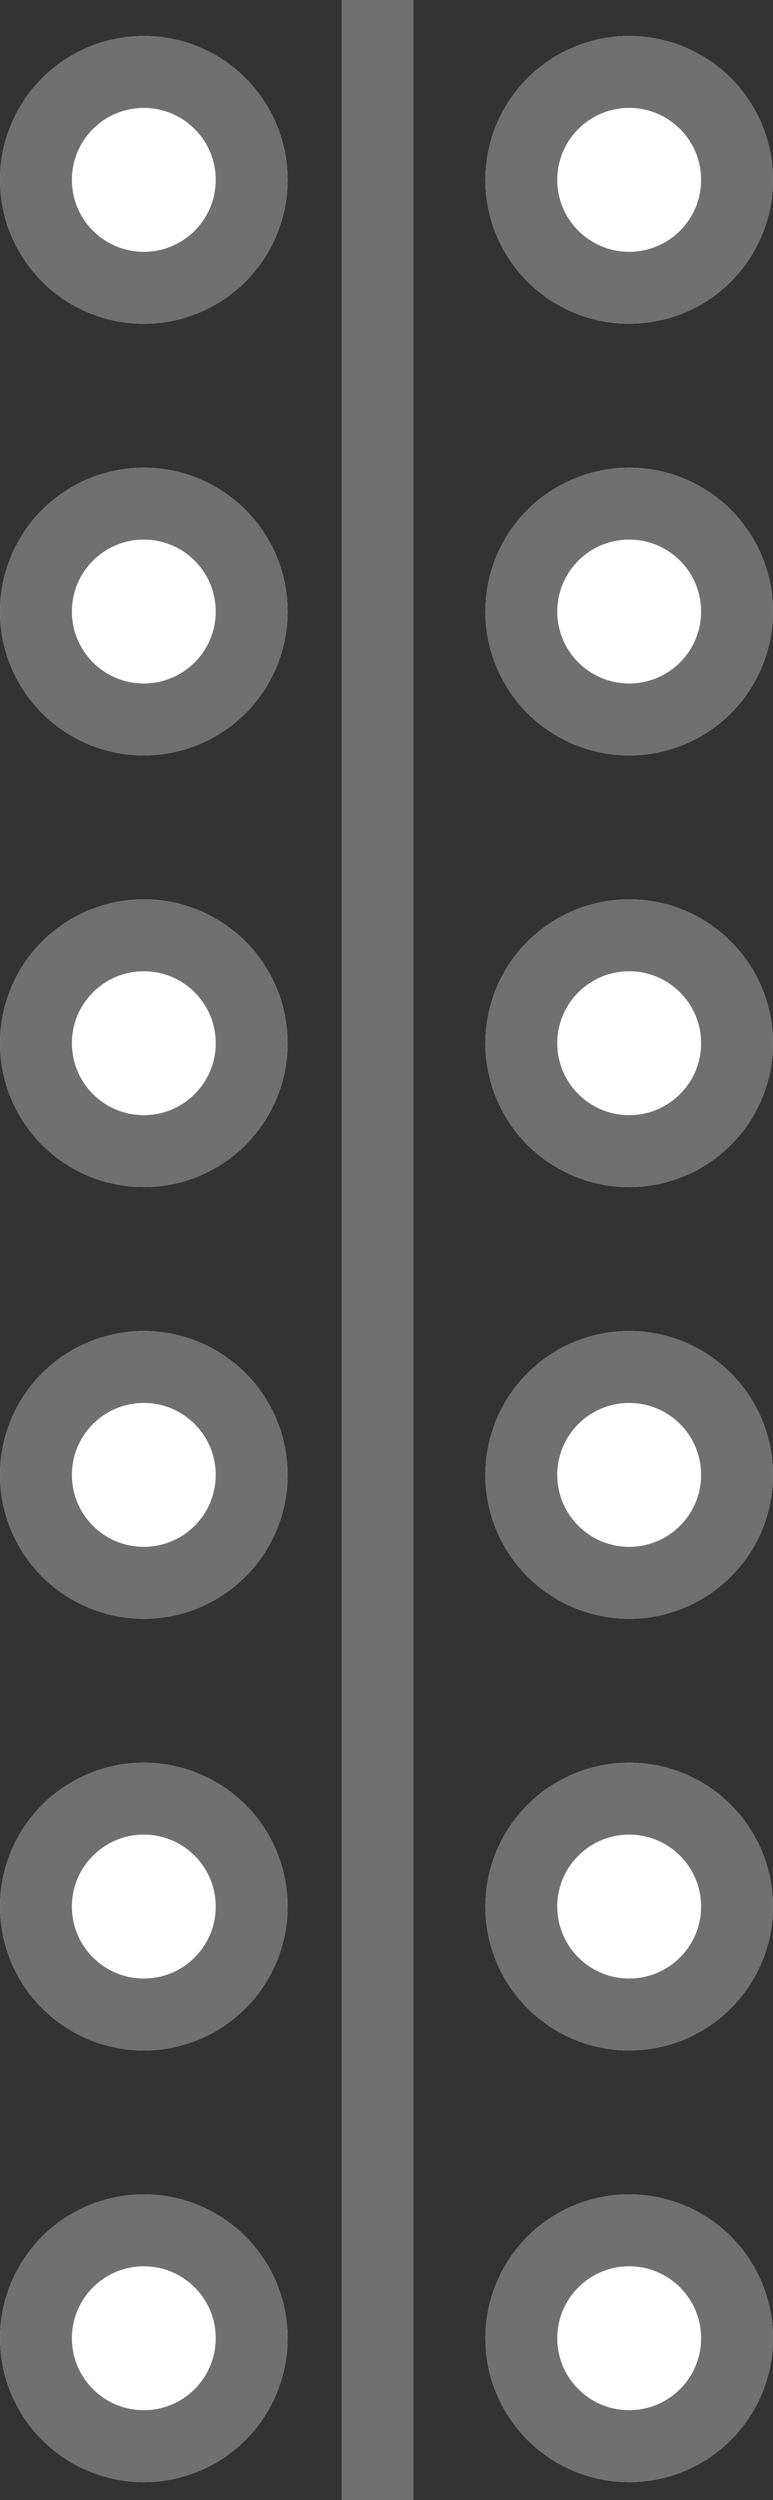
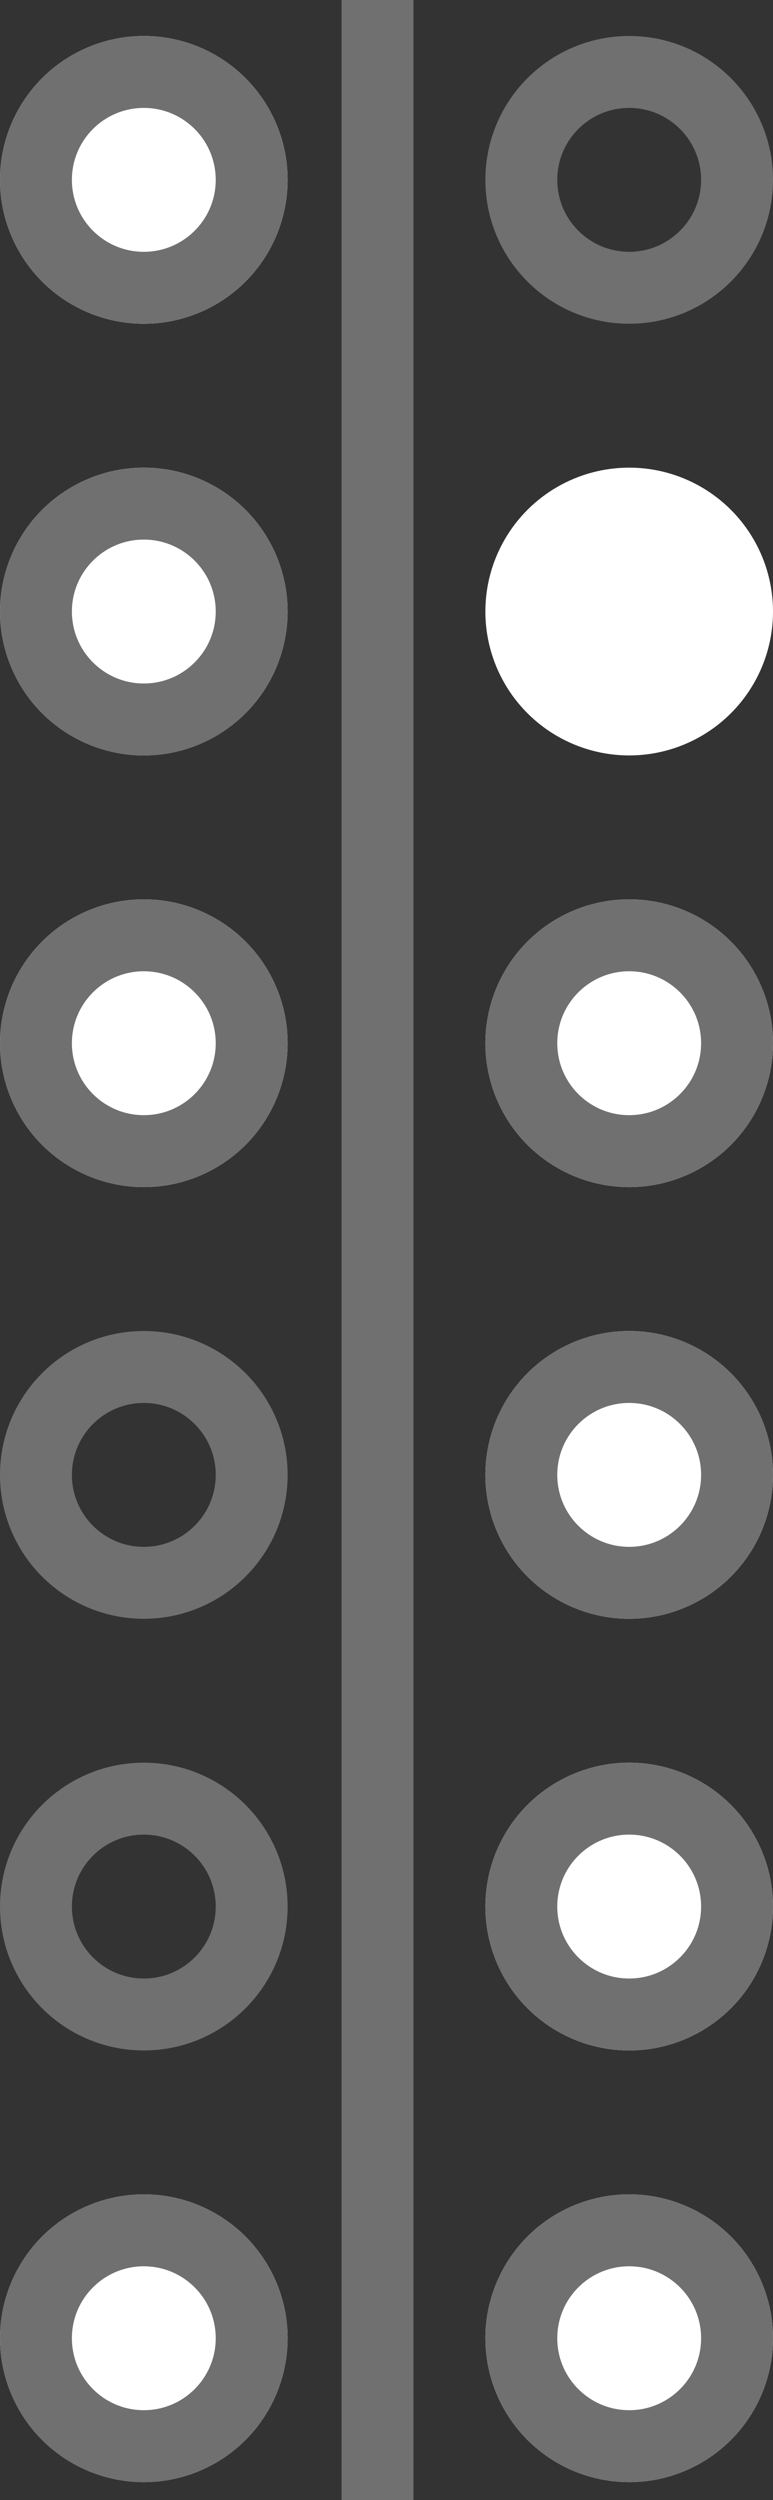
<svg xmlns="http://www.w3.org/2000/svg" id="Group_11838" data-name="Group 11838" width="10.75" height="34.75" viewBox="0 0 10.75 34.75">
  <rect x="0" y="0" width="10.75" height="34.75" fill="#333333" stroke="none" />
  <g id="Group_11826" data-name="Group 11826" transform="translate(4 0.5) rotate(90)">
    <g id="Ellipse_89" data-name="Ellipse 89" fill="#fff" stroke="#707070" stroke-width="1">
      <circle cx="2" cy="2" r="2" stroke="none" />
      <circle cx="2" cy="2" r="1.5" fill="none" />
    </g>
    <g id="Ellipse_90" data-name="Ellipse 90" transform="translate(6)" fill="#fff" stroke="#707070" stroke-width="1">
      <circle cx="2" cy="2" r="2" stroke="none" />
      <circle cx="2" cy="2" r="1.5" fill="none" />
    </g>
    <g id="Ellipse_91" data-name="Ellipse 91" transform="translate(12)" fill="#fff" stroke="#707070" stroke-width="1">
      <circle cx="2" cy="2" r="2" stroke="none" />
      <circle cx="2" cy="2" r="1.5" fill="none" />
    </g>
    <g id="Ellipse_92" data-name="Ellipse 92" transform="translate(18)" fill="#fff" stroke="#707070" stroke-width="1">
-       <circle cx="2" cy="2" r="2" stroke="none" />
      <circle cx="2" cy="2" r="1.5" fill="none" />
    </g>
    <g id="Ellipse_93" data-name="Ellipse 93" transform="translate(24)" fill="#fff" stroke="#707070" stroke-width="1">
-       <circle cx="2" cy="2" r="2" stroke="none" />
      <circle cx="2" cy="2" r="1.5" fill="none" />
    </g>
    <g id="Ellipse_95" data-name="Ellipse 95" transform="translate(30)" fill="#fff" stroke="#707070" stroke-width="1">
      <circle cx="2" cy="2" r="2" stroke="none" />
      <circle cx="2" cy="2" r="1.5" fill="none" />
    </g>
  </g>
  <g id="Group_11828" data-name="Group 11828" transform="translate(5.25 34.75) rotate(-90)">
    <line id="Line_24632" data-name="Line 24632" x2="34.75" fill="none" stroke="#707070" stroke-width="1" />
    <g id="Ellipse_89-2" data-name="Ellipse 89" transform="translate(6.25 1.5)" fill="#fff" stroke="#707070" stroke-width="1">
      <circle cx="2" cy="2" r="2" stroke="none" />
      <circle cx="2" cy="2" r="1.5" fill="none" />
    </g>
    <g id="Ellipse_94" data-name="Ellipse 94" transform="translate(0.25 1.5)" fill="#fff" stroke="#707070" stroke-width="1">
      <circle cx="2" cy="2" r="2" stroke="none" />
      <circle cx="2" cy="2" r="1.5" fill="none" />
    </g>
    <g id="Ellipse_90-2" data-name="Ellipse 90" transform="translate(12.25 1.5)" fill="#fff" stroke="#707070" stroke-width="1">
      <circle cx="2" cy="2" r="2" stroke="none" />
      <circle cx="2" cy="2" r="1.5" fill="none" />
    </g>
    <g id="Ellipse_91-2" data-name="Ellipse 91" transform="translate(18.25 1.5)" fill="#fff" stroke="#707070" stroke-width="1">
      <circle cx="2" cy="2" r="2" stroke="none" />
      <circle cx="2" cy="2" r="1.5" fill="none" />
    </g>
    <g id="Ellipse_92-2" data-name="Ellipse 92" transform="translate(24.25 1.5)" fill="#fff" stroke="#707070" stroke-width="1">
      <circle cx="2" cy="2" r="2" stroke="none" />
-       <circle cx="2" cy="2" r="1.5" fill="none" />
    </g>
    <g id="Ellipse_93-2" data-name="Ellipse 93" transform="translate(30.25 1.5)" fill="#fff" stroke="#707070" stroke-width="1">
-       <circle cx="2" cy="2" r="2" stroke="none" />
      <circle cx="2" cy="2" r="1.5" fill="none" />
    </g>
  </g>
</svg>